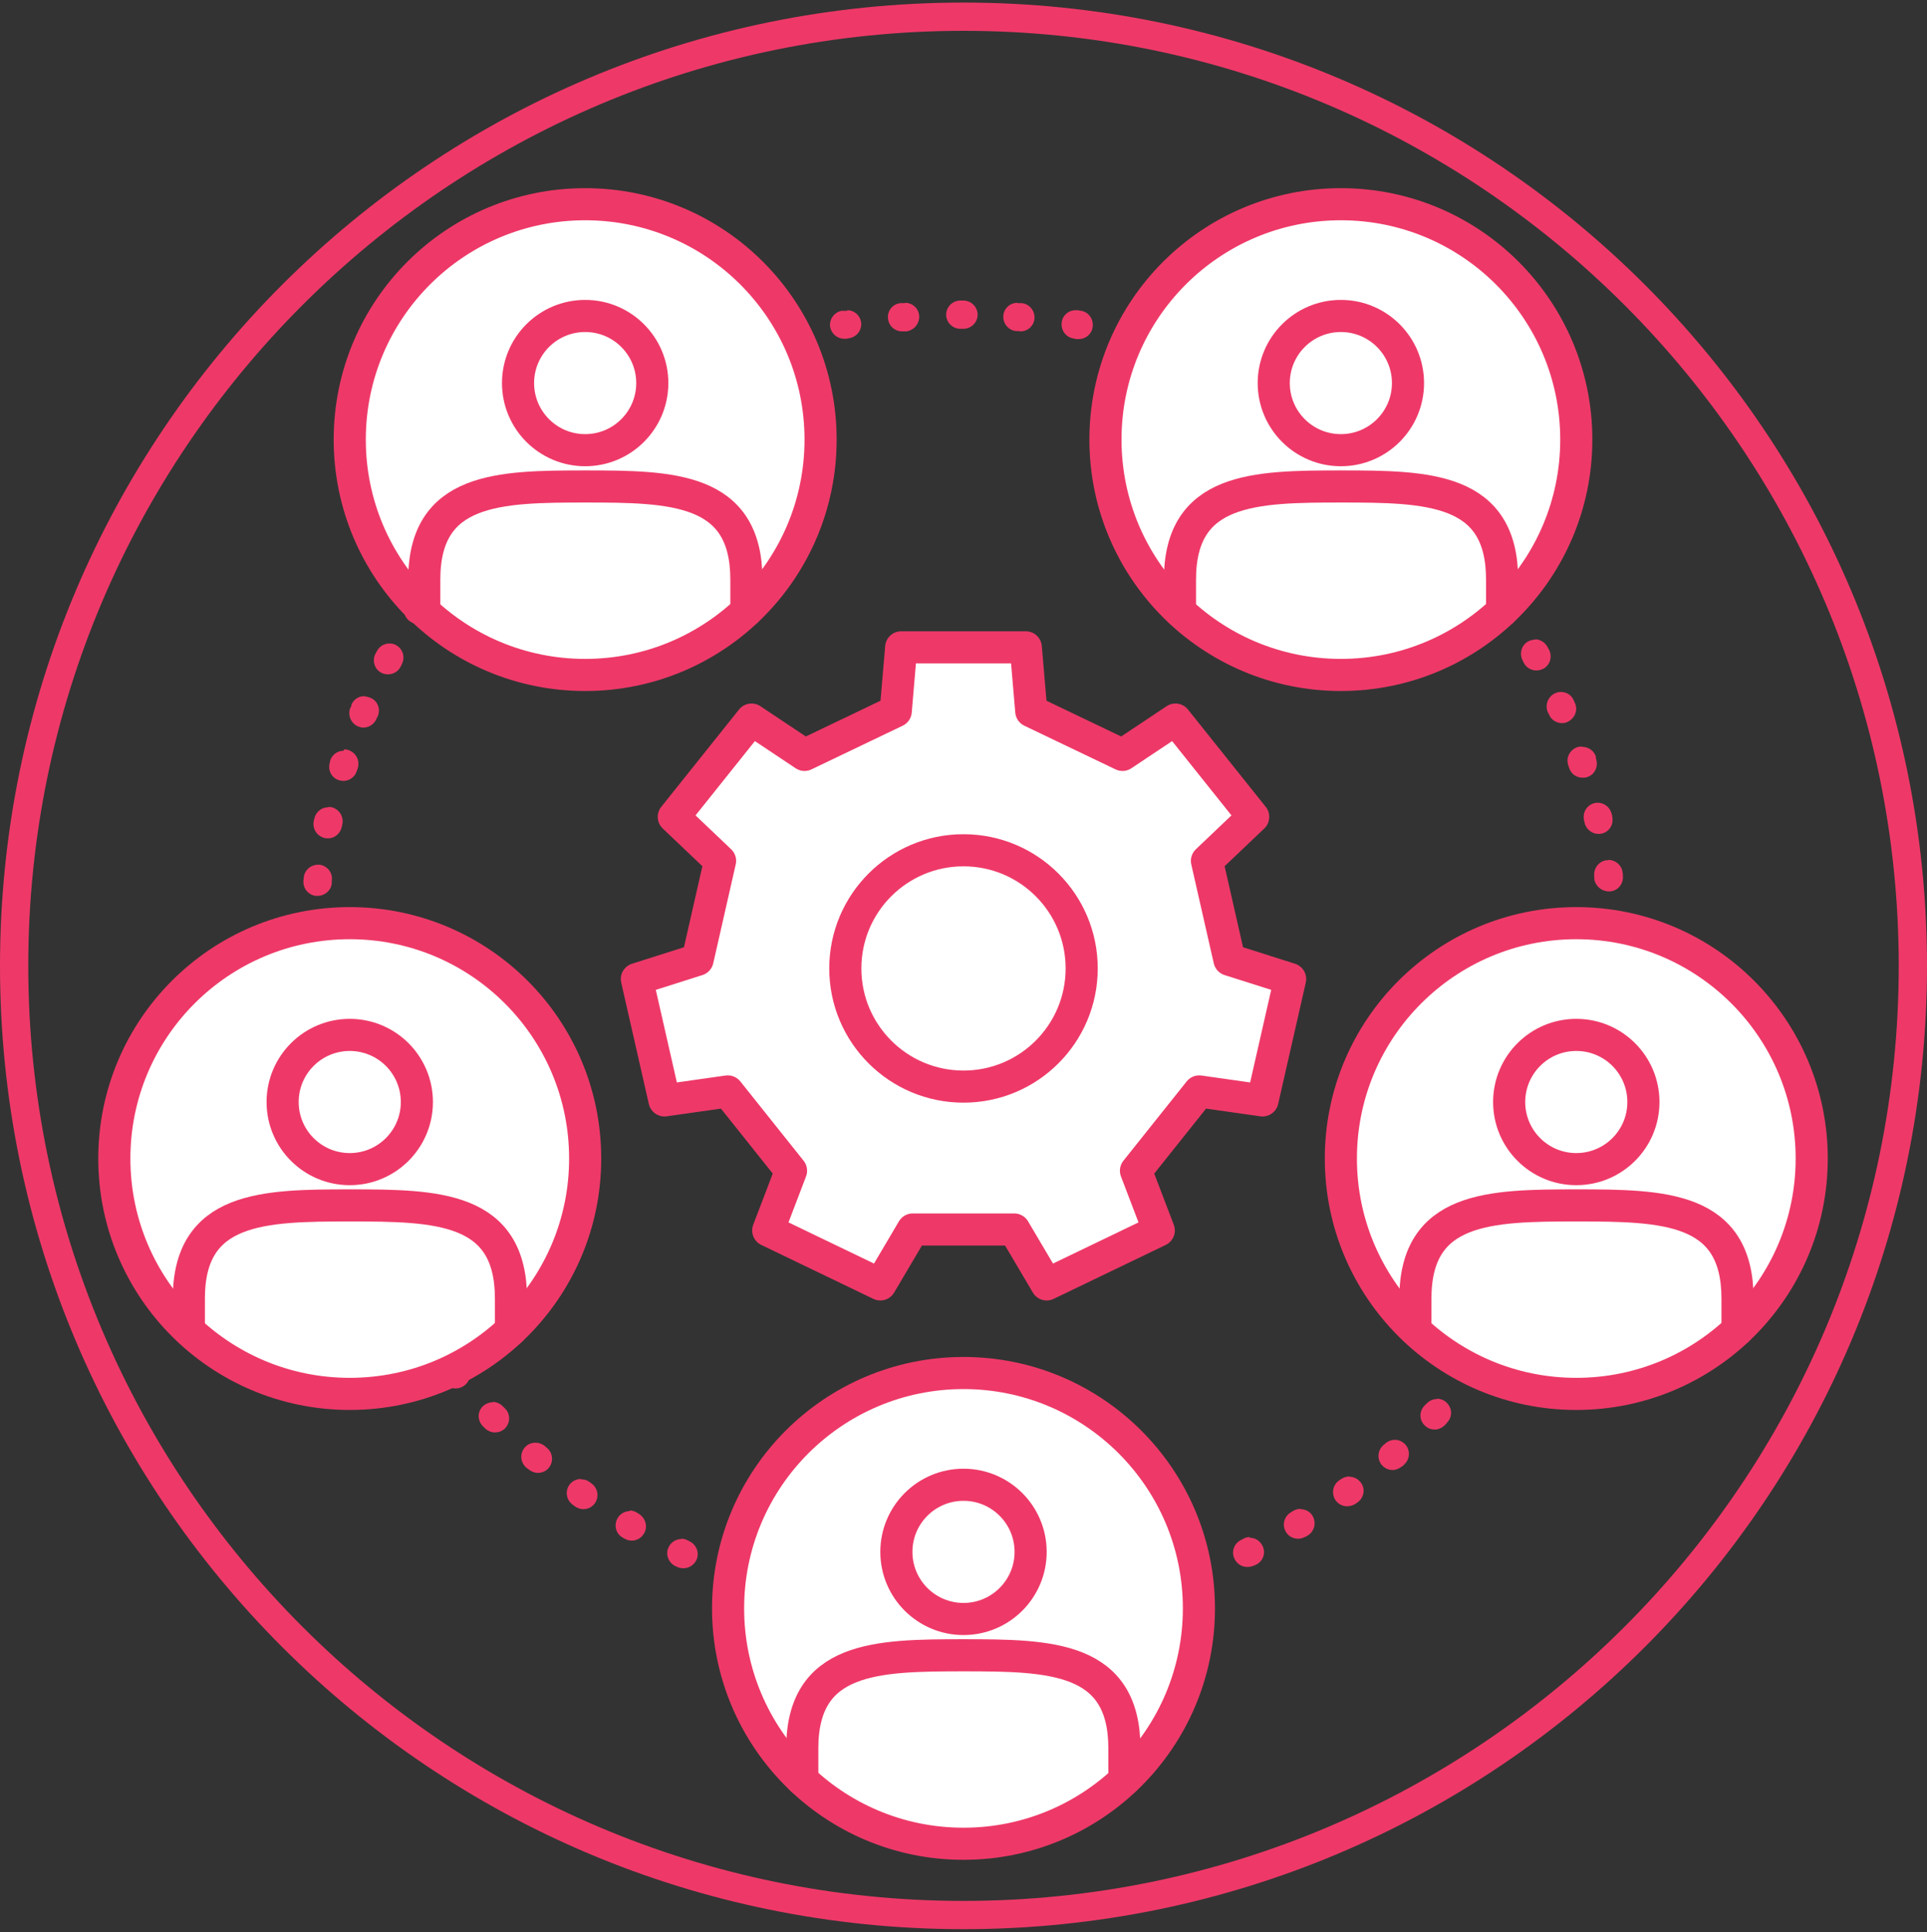
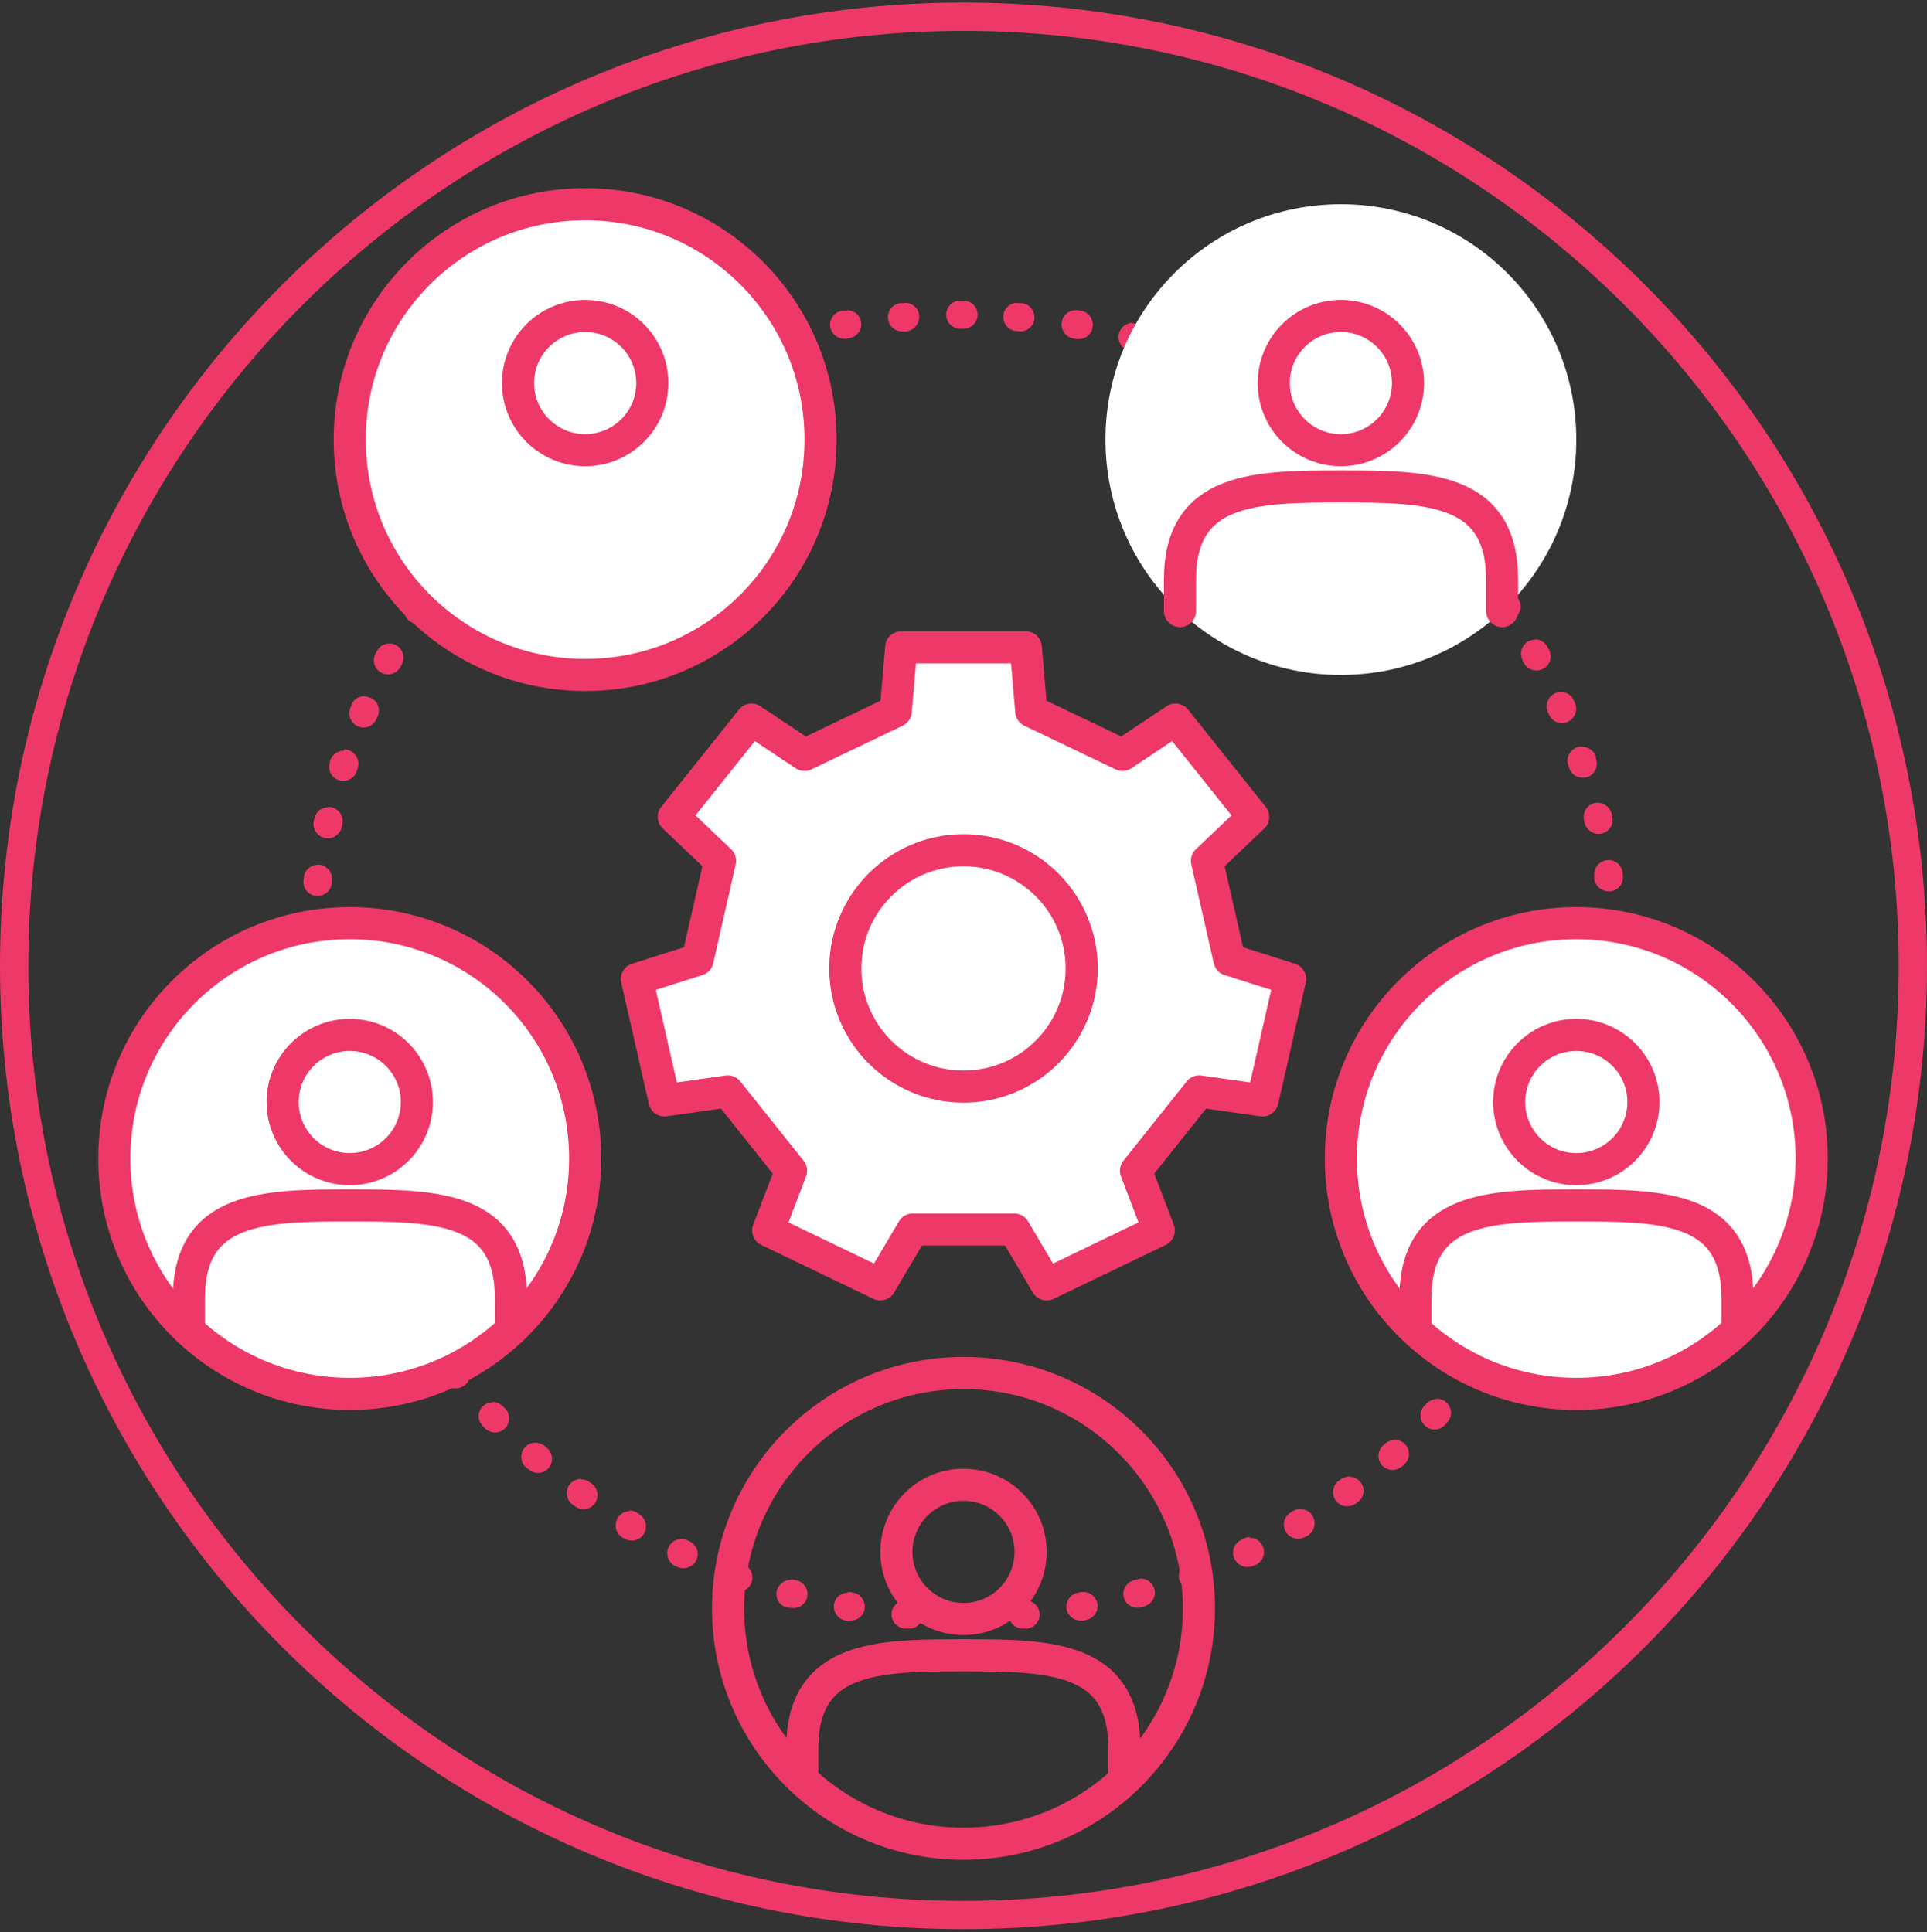
<svg xmlns="http://www.w3.org/2000/svg" id="Layer_5" data-name="Layer 5" viewBox="0 0 60 60.17">
  <rect x="0" y="0" width="60" height="60.17" fill="#333333" stroke="none" />
  <defs>
    <clipPath id="clippath">
      <rect x="0" y=".08" width="60" height="60" style="fill: none;" />
    </clipPath>
  </defs>
  <g style="clip-path: url(#clippath);">
    <path d="M30,9.36h-.1c-.24,0-.44.2-.44.44,0,.24.2.44.44.44h.1c.24,0,.44-.2.44-.44s-.2-.44-.44-.44h0ZM28.18,9.44s-.02,0-.04,0c-.03,0-.07,0-.1,0-.24.02-.42.24-.39.48.02.23.21.4.44.4.01,0,.03,0,.04,0h.09c.24-.03.42-.25.4-.49-.02-.23-.21-.4-.44-.4M26.38,9.68s-.05,0-.08,0c-.02,0-.03,0-.05,0-.02,0-.03,0-.05,0-.24.05-.39.28-.35.51.04.21.23.36.43.36.03,0,.05,0,.08,0l.09-.02c.24-.04.4-.27.36-.51-.04-.21-.22-.36-.43-.36M24.6,10.09s-.08,0-.12.02c-.01,0-.03,0-.05.01h0s-.03.01-.05.01c-.23.07-.37.31-.3.54.05.2.23.32.43.32.04,0,.08,0,.12-.02l.09-.02c.23-.07.37-.31.31-.54-.05-.2-.23-.32-.43-.32M22.87,10.65c-.05,0-.1,0-.15.03-.02,0-.03.01-.05.02-.01,0-.03.01-.04.02-.23.09-.34.34-.26.57.07.18.23.29.41.29.05,0,.11-.01.16-.03l.09-.03c.23-.09.34-.34.26-.57-.07-.18-.23-.29-.41-.29M21.2,11.37c-.06,0-.13.01-.19.04-.02,0-.03.02-.05.02,0,0,0,0-.01,0-.01,0-.02.01-.03.02-.22.11-.31.37-.2.59.08.16.23.25.4.25.07,0,.13-.01.19-.04l.08-.04c.22-.11.31-.37.2-.59-.08-.16-.23-.25-.4-.25M19.59,12.23c-.08,0-.16.02-.23.06-.03.02-.05.03-.08.05-.21.13-.28.4-.15.61.08.14.23.21.38.21.08,0,.16-.02.23-.06l.08-.05c.21-.13.28-.4.15-.61-.08-.14-.23-.21-.38-.21M18.07,13.23c-.09,0-.18.03-.26.08-.03.02-.05.04-.08.06,0,0,0,0,0,0-.19.14-.24.42-.09.61.09.12.22.18.36.18.09,0,.18-.03.26-.08l.07-.05c.2-.14.24-.42.1-.62-.09-.12-.22-.18-.36-.18M16.65,14.37c-.1,0-.21.04-.29.11,0,0-.01.01-.02.02,0,0-.01.01-.02.02,0,0,0,0-.01,0h0s-.01.01-.02.02c-.18.16-.2.44-.04.62.09.1.21.15.33.15.1,0,.21-.04.29-.11l.07-.06c.18-.16.2-.44.04-.62-.09-.1-.21-.15-.33-.15M15.34,15.63c-.12,0-.23.05-.32.14-.01.01-.02.02-.03.03-.01,0-.02.02-.03.03h0s0,0,0,0c-.17.18-.16.46.02.62.09.08.2.12.3.12.12,0,.23-.05.32-.14l.06-.07c.17-.18.16-.46-.01-.62-.08-.08-.19-.12-.3-.12M14.14,17c-.13,0-.26.06-.34.16,0,0,0,0-.01.01,0,0,0,0,0,0h0s0,0,0,.01h0s0,0,0,0c-.01.01-.02.03-.03.04-.15.19-.11.47.07.62.08.06.18.1.28.1.13,0,.26-.06.35-.17l.06-.07c.15-.19.12-.47-.07-.62-.08-.07-.18-.1-.28-.1M13.07,18.47c-.14,0-.28.07-.37.2-.02.03-.04.05-.05.08-.13.2-.08.48.13.61.07.05.16.07.24.07.14,0,.29-.07.37-.2l.05-.08c.13-.2.08-.48-.13-.61-.07-.05-.16-.07-.24-.07M12.13,20.04c-.16,0-.31.08-.39.23-.02.03-.03.06-.05.09-.11.22-.03.48.18.59.07.04.14.05.21.05.16,0,.31-.08.39-.23l.04-.08c.11-.22.04-.48-.18-.6-.07-.04-.14-.05-.21-.05M11.34,21.68c-.17,0-.33.1-.4.27,0,0,0,.01,0,.02h0s0,.01,0,.01c0,0,0,0,0,0,0,.02-.02.04-.03.06-.09.22.01.48.23.58.06.02.11.04.17.04.17,0,.34-.1.41-.27l.04-.08c.1-.22,0-.49-.23-.58-.06-.02-.11-.04-.17-.04M10.7,23.38c-.19,0-.36.12-.42.31,0,.01,0,.03-.01.04,0,0,0,0,0,0s0,0,0,0c0,0,0,0,0,.01,0,0,0,0,0,0,0,0,0,0,0,.01,0,0,0,0,0,0,0,0,0,0,0,0-.07.23.05.48.29.55.04.01.09.02.13.02.19,0,.36-.12.42-.31l.03-.09c.07-.23-.05-.48-.29-.56-.04-.02-.09-.02-.14-.02M10.22,25.14c-.2,0-.38.14-.43.34,0,.02-.01.04-.02.07,0,0,0,0,0,0h0s0,.02,0,.02c-.05.24.1.47.34.53.03,0,.06.01.1.01.2,0,.38-.14.43-.35l.02-.09c.05-.24-.1-.47-.33-.53-.03,0-.07-.01-.1-.01M9.9,26.93c-.22,0-.41.16-.44.38,0,.03,0,.06-.01.08,0,0,0,.01,0,.02-.03.24.14.46.38.49.02,0,.04,0,.06,0,.22,0,.41-.16.44-.38v-.09c.04-.24-.13-.46-.37-.5-.02,0-.04,0-.06,0M9.74,28.74c-.23,0-.43.18-.44.42,0,.01,0,.03,0,.04h0s0,.04,0,.05c0,0,0,0,0,0,0,.24.18.45.42.46,0,0,.01,0,.02,0,.23,0,.43-.19.44-.43v-.09c.01-.24-.17-.45-.42-.46h-.02M9.74,30.56h-.02c-.24.01-.43.22-.42.46,0,0,0,.02,0,.03h0s0,.05,0,.07c.01.24.2.42.44.42h.02c.24-.01.43-.22.42-.46v-.09c-.02-.24-.21-.42-.44-.42M9.9,32.38s-.04,0-.06,0c-.24.03-.41.26-.38.5,0,.01,0,.02,0,.03h0s0,.01,0,.02h0s0,.03,0,.05c.03.22.22.38.43.38.02,0,.04,0,.06,0,.24-.03.41-.26.38-.5v-.09c-.04-.22-.23-.38-.45-.38M10.22,34.17s-.07,0-.1.01c-.24.05-.38.29-.33.52,0,.03.01.07.02.1.05.2.23.34.43.34.03,0,.07,0,.1-.01.24-.06.38-.29.33-.53l-.02-.09c-.05-.2-.23-.34-.43-.34M10.71,35.92s-.09,0-.14.02c-.23.07-.36.32-.28.55,0,0,0,.01,0,.02,0,0,0,0,0,0h0s.02.05.02.07c.06.19.23.3.42.3.05,0,.09,0,.14-.02.23-.08.36-.33.28-.56l-.03-.09c-.06-.19-.23-.3-.42-.3M11.35,37.63c-.06,0-.12.01-.17.04-.22.1-.33.35-.23.58,0,.01,0,.02.01.03,0,.02.01.03.02.05,0,0,0,0,0,0h0s0,0,0,.01c.07.16.23.26.4.26.06,0,.12-.01.17-.04.22-.1.33-.36.23-.58l-.04-.08c-.07-.17-.24-.27-.41-.27M12.14,39.27c-.07,0-.14.02-.21.05-.22.12-.29.38-.18.6.02.03.03.06.05.08.08.15.23.23.39.23.07,0,.14-.02.21-.05.21-.12.29-.38.18-.6l-.04-.08c-.08-.15-.23-.23-.39-.23M13.08,40.83c-.08,0-.17.02-.24.07-.2.13-.26.41-.12.61,0,0,0,0,0,0h0s.02.02.02.04c0,.01.02.03.03.04.08.13.22.19.37.19.08,0,.17-.02.24-.07.2-.14.26-.41.12-.61l-.05-.08c-.08-.13-.23-.2-.37-.2M14.15,42.3c-.1,0-.2.03-.28.1-.19.15-.22.43-.07.62.02.02.03.04.05.06,0,0,0,0,0,0t0,0s0,0,0,0c.09.11.21.16.34.16.1,0,.19-.03.28-.1.19-.15.22-.43.07-.62l-.06-.07c-.09-.11-.22-.17-.34-.17M15.35,43.67c-.11,0-.22.04-.31.12-.18.17-.18.44-.01.62,0,0,.01.01.02.02,0,0,0,0,0,0,.01.01.03.03.04.04.09.09.2.14.32.14s.22-.04.31-.12c.17-.17.18-.45.01-.62l-.07-.07c-.09-.09-.2-.14-.32-.14M16.67,44.93c-.12,0-.25.05-.33.15-.16.18-.14.46.04.62.01.01.02.02.04.03.01.01.02.02.04.03.08.07.19.11.29.11.12,0,.25-.05.33-.15.16-.18.14-.46-.04-.62l-.07-.06c-.08-.07-.19-.11-.29-.11M18.09,46.06c-.14,0-.27.06-.36.18-.14.2-.1.47.1.62.01,0,.02.02.04.03,0,0,0,0,0,0,0,0,0,0,0,0,.01,0,.02.02.04.03.08.05.17.08.25.08.14,0,.27-.06.36-.18.14-.2.1-.47-.1-.62l-.07-.05c-.08-.06-.17-.08-.26-.08M19.61,47.06c-.15,0-.3.08-.38.22-.12.21-.06.48.15.6,0,0,0,0,0,0,0,0,0,0,0,0,.02.01.03.02.05.03,0,0,0,0,0,0,0,0,.01,0,.02.01.07.04.15.06.22.06.15,0,.3-.08.38-.22.13-.21.05-.48-.15-.61l-.08-.05c-.07-.04-.15-.06-.22-.06M21.22,47.93c-.17,0-.32.09-.4.25-.11.22-.01.48.2.59,0,0,0,0,0,0h0s0,0,0,0c.02.01.05.02.07.03,0,0,0,0,0,0,.06.03.12.04.19.04.16,0,.32-.09.4-.25.11-.22.01-.48-.21-.59l-.08-.04c-.06-.03-.13-.04-.19-.04M22.89,48.64c-.18,0-.35.11-.41.29-.08.23.03.48.26.57.03.01.07.02.1.04.05.02.1.03.15.03.18,0,.35-.11.41-.29.08-.23-.03-.48-.26-.57l-.09-.03c-.05-.02-.1-.03-.15-.03M24.62,49.2c-.19,0-.37.13-.43.32-.06.24.07.48.31.54,0,0,0,0,.01,0,.02,0,.04,0,.05.01,0,0,.02,0,.03,0,.04,0,.08.01.12.01.19,0,.37-.13.42-.32.06-.24-.08-.48-.31-.54l-.09-.02s-.08-.02-.11-.02M26.4,49.6c-.21,0-.4.15-.43.36-.04.24.12.47.36.51.01,0,.02,0,.03,0,0,0,0,0,0,0s0,0,0,0c0,0,0,0,.01,0,.01,0,.03,0,.04,0,.03,0,.05,0,.08,0,.21,0,.4-.15.43-.36.04-.24-.12-.47-.36-.51l-.09-.02s-.05,0-.08,0M28.2,49.84c-.23,0-.42.17-.44.4-.02.24.16.45.4.48.01,0,.02,0,.03,0,.02,0,.05,0,.07,0,.01,0,.02,0,.04,0,.23,0,.42-.17.44-.4.02-.24-.16-.46-.4-.48h-.09s-.03-.01-.04-.01M30.12,49.92h-.09c-.25,0-.44.2-.44.44s.2.44.44.44h0s.07,0,.1,0h0c.24,0,.44-.2.44-.44,0-.24-.2-.44-.44-.44M31.94,49.83s-.03,0-.04,0h-.09c-.24.03-.42.25-.4.49.02.23.21.4.44.4.01,0,.03,0,.04,0,.02,0,.04,0,.06,0h0s0,0,.01,0h0s0,0,.01,0h0c.24-.02.42-.24.4-.48-.02-.23-.22-.4-.44-.4M33.74,49.58s-.05,0-.08,0l-.09.02c-.24.04-.4.27-.36.51.04.21.22.36.43.36.03,0,.05,0,.08,0,.03,0,.07-.01.1-.02.24-.05.39-.27.35-.51-.04-.21-.23-.36-.43-.36M35.51,49.17s-.08,0-.12.02l-.09.02c-.23.07-.37.31-.31.54.05.19.23.32.43.32.04,0,.08,0,.12-.02.03,0,.07-.02.1-.03.23-.07.37-.31.3-.54-.05-.19-.23-.32-.43-.32M37.24,48.59c-.05,0-.1,0-.16.03l-.09.03c-.23.09-.34.34-.26.57.07.18.23.29.41.29.05,0,.1,0,.15-.03,0,0,.02,0,.03,0,.02,0,.05-.02.07-.03.23-.09.34-.34.26-.57-.07-.18-.24-.28-.41-.28M38.91,47.87c-.07,0-.13.01-.19.05l-.08.04c-.22.11-.31.37-.2.59.08.16.23.25.4.25.06,0,.13-.01.19-.04,0,0,0,0,.01,0,.02-.01.04-.02.07-.03t0,0s0,0,0,0c0,0,0,0,0,0,.22-.11.31-.37.2-.59-.08-.16-.23-.25-.4-.25M40.5,46.99c-.08,0-.16.02-.23.06l-.08.05c-.21.13-.28.4-.15.61.08.14.23.21.38.21.08,0,.15-.02.22-.06,0,0,0,0,.01,0,.02-.01.05-.03.07-.04h0c.21-.13.27-.4.15-.61-.08-.14-.23-.21-.38-.21M42.02,45.98c-.09,0-.18.03-.26.08l-.07.05c-.2.14-.24.42-.1.62.09.12.22.18.36.18.09,0,.18-.03.26-.08.01,0,.03-.02.04-.03h0s0,0,0,0c.01,0,.02-.02.03-.02.19-.14.24-.42.09-.61-.09-.12-.22-.18-.36-.18M43.43,44.84c-.1,0-.21.04-.29.11l-.07.06c-.18.16-.2.44-.04.62.09.1.21.15.33.15.1,0,.2-.04.29-.11,0,0,.02-.01.03-.02,0,0,0,0,0,0,0,0,0,0,0,0,.01-.01.03-.02.04-.04,0,0,0,0,0,0,.18-.16.2-.44.04-.62-.09-.1-.21-.15-.33-.15M44.74,43.57c-.12,0-.23.05-.32.14l-.07.07c-.17.18-.16.46.02.62.08.08.19.12.3.12.12,0,.23-.05.32-.14,0,0,.01-.01.02-.02.02-.02.04-.04.05-.06.17-.18.16-.45-.02-.62-.08-.08-.19-.12-.3-.12M45.93,42.19c-.13,0-.26.06-.35.17l-.06.07c-.15.19-.12.47.07.62.08.07.18.1.28.1.13,0,.26-.06.34-.17,0,0,.01-.02.02-.02,0,0,0,0,0,0,0,0,0,0,0,0,0,0,0,0,0,0,0,0,0,0,0,0,.01-.01.02-.02.03-.03.15-.19.12-.47-.07-.62-.08-.06-.18-.1-.27-.1M47,40.71c-.14,0-.29.07-.37.2l-.05.08c-.13.2-.08.48.13.61.07.05.16.07.24.07.14,0,.28-.07.37-.2,0,0,0-.01.01-.02h0s0,0,0,0c0,0,.01-.02.02-.02,0,0,0,0,0,0,0,0,0-.01.01-.02.13-.2.08-.48-.13-.61-.08-.05-.16-.07-.24-.07M47.92,39.14c-.16,0-.31.08-.39.23l-.04.08c-.11.22-.04.48.18.6.07.04.14.05.21.05.16,0,.31-.08.39-.23,0-.02.02-.03.02-.05,0,0,0,0,0,0,0,0,0,0,0,0,0,0,0,0,0,0,0,0,0,0,0,0,0,0,0,0,0,0,0,0,0,0,0-.01.11-.21.03-.48-.18-.59-.07-.04-.14-.05-.21-.05M48.7,37.5c-.17,0-.34.1-.41.27l-.04.08c-.1.22.01.48.23.58.06.02.11.04.17.04.17,0,.34-.1.41-.27.01-.03.02-.06.04-.09.1-.22,0-.48-.23-.58-.06-.02-.11-.04-.17-.04M49.33,35.79c-.19,0-.36.12-.42.31l-.03.09c-.08.23.05.48.28.56.05.01.09.02.14.02.19,0,.36-.12.42-.3,0-.01,0-.02.01-.03,0,0,0,0,0,0,0-.02.01-.04.02-.06.07-.23-.05-.48-.29-.55-.04-.01-.09-.02-.13-.02M49.81,34.03c-.2,0-.38.14-.43.35l-.02.09c-.05.24.1.47.33.53.03,0,.07.01.1.01.2,0,.38-.14.43-.34,0-.01,0-.03.01-.04,0,0,0,0,0,0h0s0-.01,0-.02c0-.01,0-.02,0-.03.05-.24-.1-.47-.34-.52-.03,0-.06-.01-.1-.01M50.12,32.24c-.22,0-.41.16-.44.38v.09c-.04.24.13.46.37.5.02,0,.04,0,.06,0,.22,0,.41-.16.44-.38,0,0,0-.01,0-.02,0-.03,0-.05.01-.08.03-.24-.14-.46-.38-.49-.02,0-.04,0-.06,0M50.27,30.43c-.24,0-.43.19-.44.43v.09c-.01.24.17.45.42.46h.02c.23,0,.43-.18.44-.42,0-.02,0-.03,0-.05h0s0-.04,0-.05h0c.01-.25-.18-.45-.42-.46h-.02M50.26,28.6s-.01,0-.02,0c-.24.01-.43.22-.42.46v.09c.02.24.21.42.44.42h.02c.24-.01.43-.22.42-.46,0-.02,0-.04,0-.06v-.02h0s0-.01,0-.02h0c-.01-.25-.21-.43-.44-.43M50.08,26.79s-.04,0-.06,0c-.24.03-.41.26-.38.5v.09c.04.22.23.38.45.38.02,0,.04,0,.06,0,.24-.03.41-.25.38-.5,0-.03,0-.06-.01-.1-.03-.22-.22-.38-.44-.38M49.75,25s-.07,0-.1.01c-.24.06-.38.29-.33.53l.02.09c.05.2.23.34.43.34.03,0,.07,0,.1-.01.24-.05.38-.29.33-.52,0-.02,0-.04-.01-.05,0-.01,0-.03-.01-.05-.05-.2-.23-.34-.43-.34M49.25,23.25s-.09,0-.14.02c-.23.08-.36.33-.28.56l.03.09c.06.19.23.3.42.3.05,0,.09,0,.14-.02.23-.07.35-.32.28-.55,0,0,0-.02-.01-.03h0s0,0,0-.01c0,0,0-.02,0-.03,0,0,0,0,0,0,0,0,0,0,0,0,0,0,0-.01,0-.02-.06-.18-.23-.3-.42-.3M48.6,21.55c-.06,0-.12.01-.18.04-.22.1-.32.36-.23.58l.04.08c.07.17.23.27.41.27.06,0,.12-.01.17-.04.22-.1.33-.36.23-.58-.01-.03-.03-.06-.04-.09-.07-.17-.23-.26-.4-.26M47.8,19.92c-.07,0-.14.02-.21.05-.22.12-.29.38-.18.6l.04.08c.08.15.23.23.39.23.07,0,.14-.02.21-.05.22-.12.29-.38.18-.6h0s-.01-.02-.02-.03c-.01-.02-.02-.04-.03-.06-.08-.14-.23-.23-.38-.23M46.86,18.36c-.08,0-.17.02-.25.07-.2.14-.26.41-.12.61l.05.08c.08.13.23.2.37.2.08,0,.17-.02.24-.07.2-.13.26-.41.12-.61-.02-.03-.04-.06-.06-.09-.08-.13-.22-.19-.37-.19M45.77,16.89c-.1,0-.19.03-.28.1-.19.15-.22.43-.07.62l.06.07c.09.11.22.16.34.16.1,0,.2-.03.28-.1.19-.15.22-.43.07-.62,0-.01-.02-.02-.03-.04h0s0,0,0,0c-.01-.01-.02-.03-.03-.04-.09-.11-.21-.16-.34-.16M44.57,15.53c-.11,0-.22.04-.31.13-.17.17-.18.45-.01.62l.07.07c.09.09.2.14.32.14s.22-.04.31-.12c.17-.17.18-.44.01-.62-.01,0-.02-.02-.03-.03,0,0,0,0,0,0,0,0,0,0,0,0,0,0,0,0,0,0,0,0-.02-.02-.02-.02-.09-.09-.2-.14-.32-.14M43.24,14.28c-.12,0-.25.05-.33.15-.16.19-.14.46.05.62l.07.06c.08.07.19.11.29.11.12,0,.25-.05.33-.15.16-.18.14-.46-.04-.62,0,0-.02-.01-.02-.02,0,0,0,0,0,0h0s0,0,0-.01,0,0,0,0h0s-.02-.02-.03-.03c-.08-.07-.19-.1-.29-.1M41.81,13.15c-.14,0-.27.06-.36.18-.14.2-.1.47.1.62l.07.05c.08.06.17.08.26.08.14,0,.27-.06.36-.18.14-.2.1-.47-.1-.61,0,0-.02-.01-.03-.02,0,0,0,0,0,0,0,0,0,0,0,0-.01-.01-.03-.02-.04-.03-.08-.06-.17-.08-.26-.08M40.29,12.16c-.15,0-.3.08-.38.22-.13.21-.05.48.16.61l.08.05c.07.04.15.06.22.06.15,0,.3-.08.38-.22.13-.21.06-.48-.15-.6-.02-.01-.04-.02-.06-.04,0,0,0,0,0,0t0,0s-.01,0-.02-.01c-.07-.04-.15-.06-.22-.06M38.68,11.31c-.17,0-.32.09-.4.25-.1.22-.01.48.21.59l.08.04c.06.03.13.04.19.04.16,0,.32-.09.4-.25.11-.22.01-.48-.2-.59-.03-.02-.06-.03-.09-.05-.06-.03-.12-.04-.19-.04M37,10.6c-.18,0-.35.11-.41.29-.08.23.03.48.26.57l.09.03c.05.02.1.03.15.03.18,0,.35-.11.41-.29.08-.23-.03-.48-.26-.56,0,0-.01,0-.02,0,0,0,0,0,0,0h0s-.04-.02-.07-.03c-.05-.02-.1-.03-.15-.03M35.27,10.05c-.19,0-.37.13-.43.33-.06.24.08.48.31.54l.09.02s.08.01.11.01c.19,0,.37-.13.43-.32.06-.23-.07-.48-.31-.54-.02,0-.03,0-.05-.01,0,0,0,0-.01,0,0,0,0,0,0,0-.01,0-.02,0-.03,0-.04,0-.07-.01-.11-.01M33.49,9.66c-.21,0-.4.15-.43.37-.04.24.12.47.36.51l.09.02s.05,0,.08,0c.21,0,.4-.15.43-.37.04-.24-.12-.47-.35-.51-.03,0-.07-.01-.1-.02-.02,0-.05,0-.07,0M31.68,9.43c-.23,0-.42.17-.44.4-.02.24.16.46.4.48h.09s.02.01.04.01c.23,0,.42-.17.44-.4.02-.24-.16-.46-.4-.48h-.01s-.02,0-.03,0t0,0h-.02s-.02,0-.04,0c-.01,0-.02,0-.04,0" style="fill: #ee3968;" />
    <path d="M49.08,13.69c0,4.05-3.28,7.33-7.33,7.33s-7.33-3.28-7.33-7.33,3.28-7.33,7.33-7.33,7.33,3.28,7.33,7.33" style="fill: #fff;" />
-     <circle cx="41.75" cy="13.69" r="7.33" style="fill: none; stroke: #ee3968; stroke-linecap: round; stroke-linejoin: round;" />
    <circle cx="41.75" cy="11.93" r="2.09" style="fill: none; stroke: #ee3968; stroke-linecap: round; stroke-linejoin: round;" />
    <path d="M36.74,19.03v-.98c0-2.86,2.31-2.9,5.02-2.9s5.01.04,5.01,2.9v.98" style="fill: none; stroke: #ee3968; stroke-linecap: round; stroke-linejoin: round;" />
    <path d="M56.41,36.08c0,4.05-3.28,7.33-7.33,7.33s-7.33-3.28-7.33-7.33,3.28-7.33,7.33-7.33,7.33,3.28,7.33,7.33" style="fill: #fff;" />
    <circle cx="49.08" cy="36.08" r="7.33" style="fill: none; stroke: #ee3968; stroke-linecap: round; stroke-linejoin: round;" />
    <circle cx="49.08" cy="34.32" r="2.09" style="fill: none; stroke: #ee3968; stroke-linecap: round; stroke-linejoin: round;" />
    <path d="M44.07,41.42v-.98c0-2.86,2.31-2.9,5.02-2.9s5.01.04,5.01,2.9v.98" style="fill: none; stroke: #ee3968; stroke-linecap: round; stroke-linejoin: round;" />
-     <path d="M37.33,50.09c0,4.05-3.28,7.33-7.33,7.33s-7.33-3.28-7.33-7.33,3.28-7.33,7.33-7.33,7.33,3.28,7.33,7.33" style="fill: #fff;" />
    <circle cx="30" cy="50.09" r="7.33" style="fill: none; stroke: #ee3968; stroke-linecap: round; stroke-linejoin: round;" />
    <circle cx="30" cy="48.33" r="2.09" style="fill: none; stroke: #ee3968; stroke-linecap: round; stroke-linejoin: round;" />
    <path d="M24.98,55.43v-.98c0-2.86,2.31-2.9,5.02-2.9s5.01.04,5.01,2.9v.98" style="fill: none; stroke: #ee3968; stroke-linecap: round; stroke-linejoin: round;" />
    <path d="M25.55,13.69c0,4.05-3.28,7.33-7.33,7.33s-7.33-3.28-7.33-7.33,3.28-7.33,7.33-7.33,7.33,3.28,7.33,7.33" style="fill: #fff;" />
    <path d="M25.55,13.69c0,4.05-3.28,7.33-7.33,7.33s-7.33-3.28-7.33-7.33,3.28-7.33,7.33-7.33,7.33,3.28,7.33,7.33Z" style="fill: none; stroke: #ee3968; stroke-linecap: round; stroke-linejoin: round;" />
    <circle cx="18.22" cy="11.93" r="2.09" style="fill: none; stroke: #ee3968; stroke-linecap: round; stroke-linejoin: round;" />
-     <path d="M13.21,19.03v-.98c0-2.86,2.31-2.9,5.02-2.9s5.01.04,5.01,2.9v.98" style="fill: none; stroke: #ee3968; stroke-linecap: round; stroke-linejoin: round;" />
    <path d="M18.22,36.08c0,4.05-3.28,7.33-7.33,7.33s-7.33-3.28-7.33-7.33,3.28-7.33,7.33-7.33,7.33,3.28,7.33,7.33" style="fill: #fff;" />
    <path d="M18.22,36.08c0,4.05-3.28,7.33-7.33,7.33s-7.33-3.28-7.33-7.33,3.28-7.33,7.33-7.33,7.33,3.28,7.33,7.33Z" style="fill: none; stroke: #ee3968; stroke-linecap: round; stroke-linejoin: round;" />
    <circle cx="10.89" cy="34.32" r="2.09" style="fill: none; stroke: #ee3968; stroke-linecap: round; stroke-linejoin: round;" />
    <path d="M5.88,41.42v-.98c0-2.86,2.31-2.9,5.02-2.9s5.01.04,5.01,2.9v.98" style="fill: none; stroke: #ee3968; stroke-linecap: round; stroke-linejoin: round;" />
    <polygon points="27.89 22.15 28.06 20.16 31.94 20.16 32.11 22.15 34.95 23.51 36.6 22.41 39.02 25.44 37.58 26.81 38.28 29.89 40.17 30.49 39.31 34.27 37.34 33.99 35.37 36.46 36.08 38.32 32.59 40 31.58 38.29 28.42 38.29 27.41 40 23.92 38.32 24.63 36.46 22.66 33.99 20.69 34.27 19.83 30.49 21.72 29.89 22.42 26.81 20.98 25.44 23.4 22.41 25.05 23.51 27.89 22.15" style="fill: #fff;" />
    <polygon points="27.89 22.15 28.06 20.16 31.94 20.16 32.11 22.15 34.95 23.51 36.6 22.41 39.02 25.44 37.58 26.81 38.28 29.89 40.17 30.49 39.31 34.27 37.34 33.99 35.37 36.46 36.08 38.32 32.59 40 31.58 38.29 28.42 38.29 27.41 40 23.92 38.32 24.63 36.46 22.66 33.99 20.69 34.27 19.83 30.49 21.72 29.89 22.42 26.81 20.98 25.44 23.4 22.41 25.05 23.51 27.89 22.15" style="fill: none; stroke: #ee3968; stroke-linecap: round; stroke-linejoin: round;" />
    <path d="M26.32,30.16c0,2.03,1.65,3.68,3.68,3.68s3.68-1.65,3.68-3.68-1.65-3.68-3.68-3.68-3.68,1.65-3.68,3.68" style="fill: #fff;" />
    <circle cx="30" cy="30.16" r="3.68" style="fill: none; stroke: #ee3968; stroke-linecap: round; stroke-linejoin: round;" />
    <path d="M30,.96c16.05,0,29.12,13.06,29.12,29.12s-13.06,29.12-29.12,29.12S.88,46.14.88,30.08,13.95.96,30,.96M30,.08C13.43.08,0,13.51,0,30.08s13.43,30,30,30,30-13.43,30-30S46.57.08,30,.08" style="fill: #ee3968;" />
  </g>
</svg>